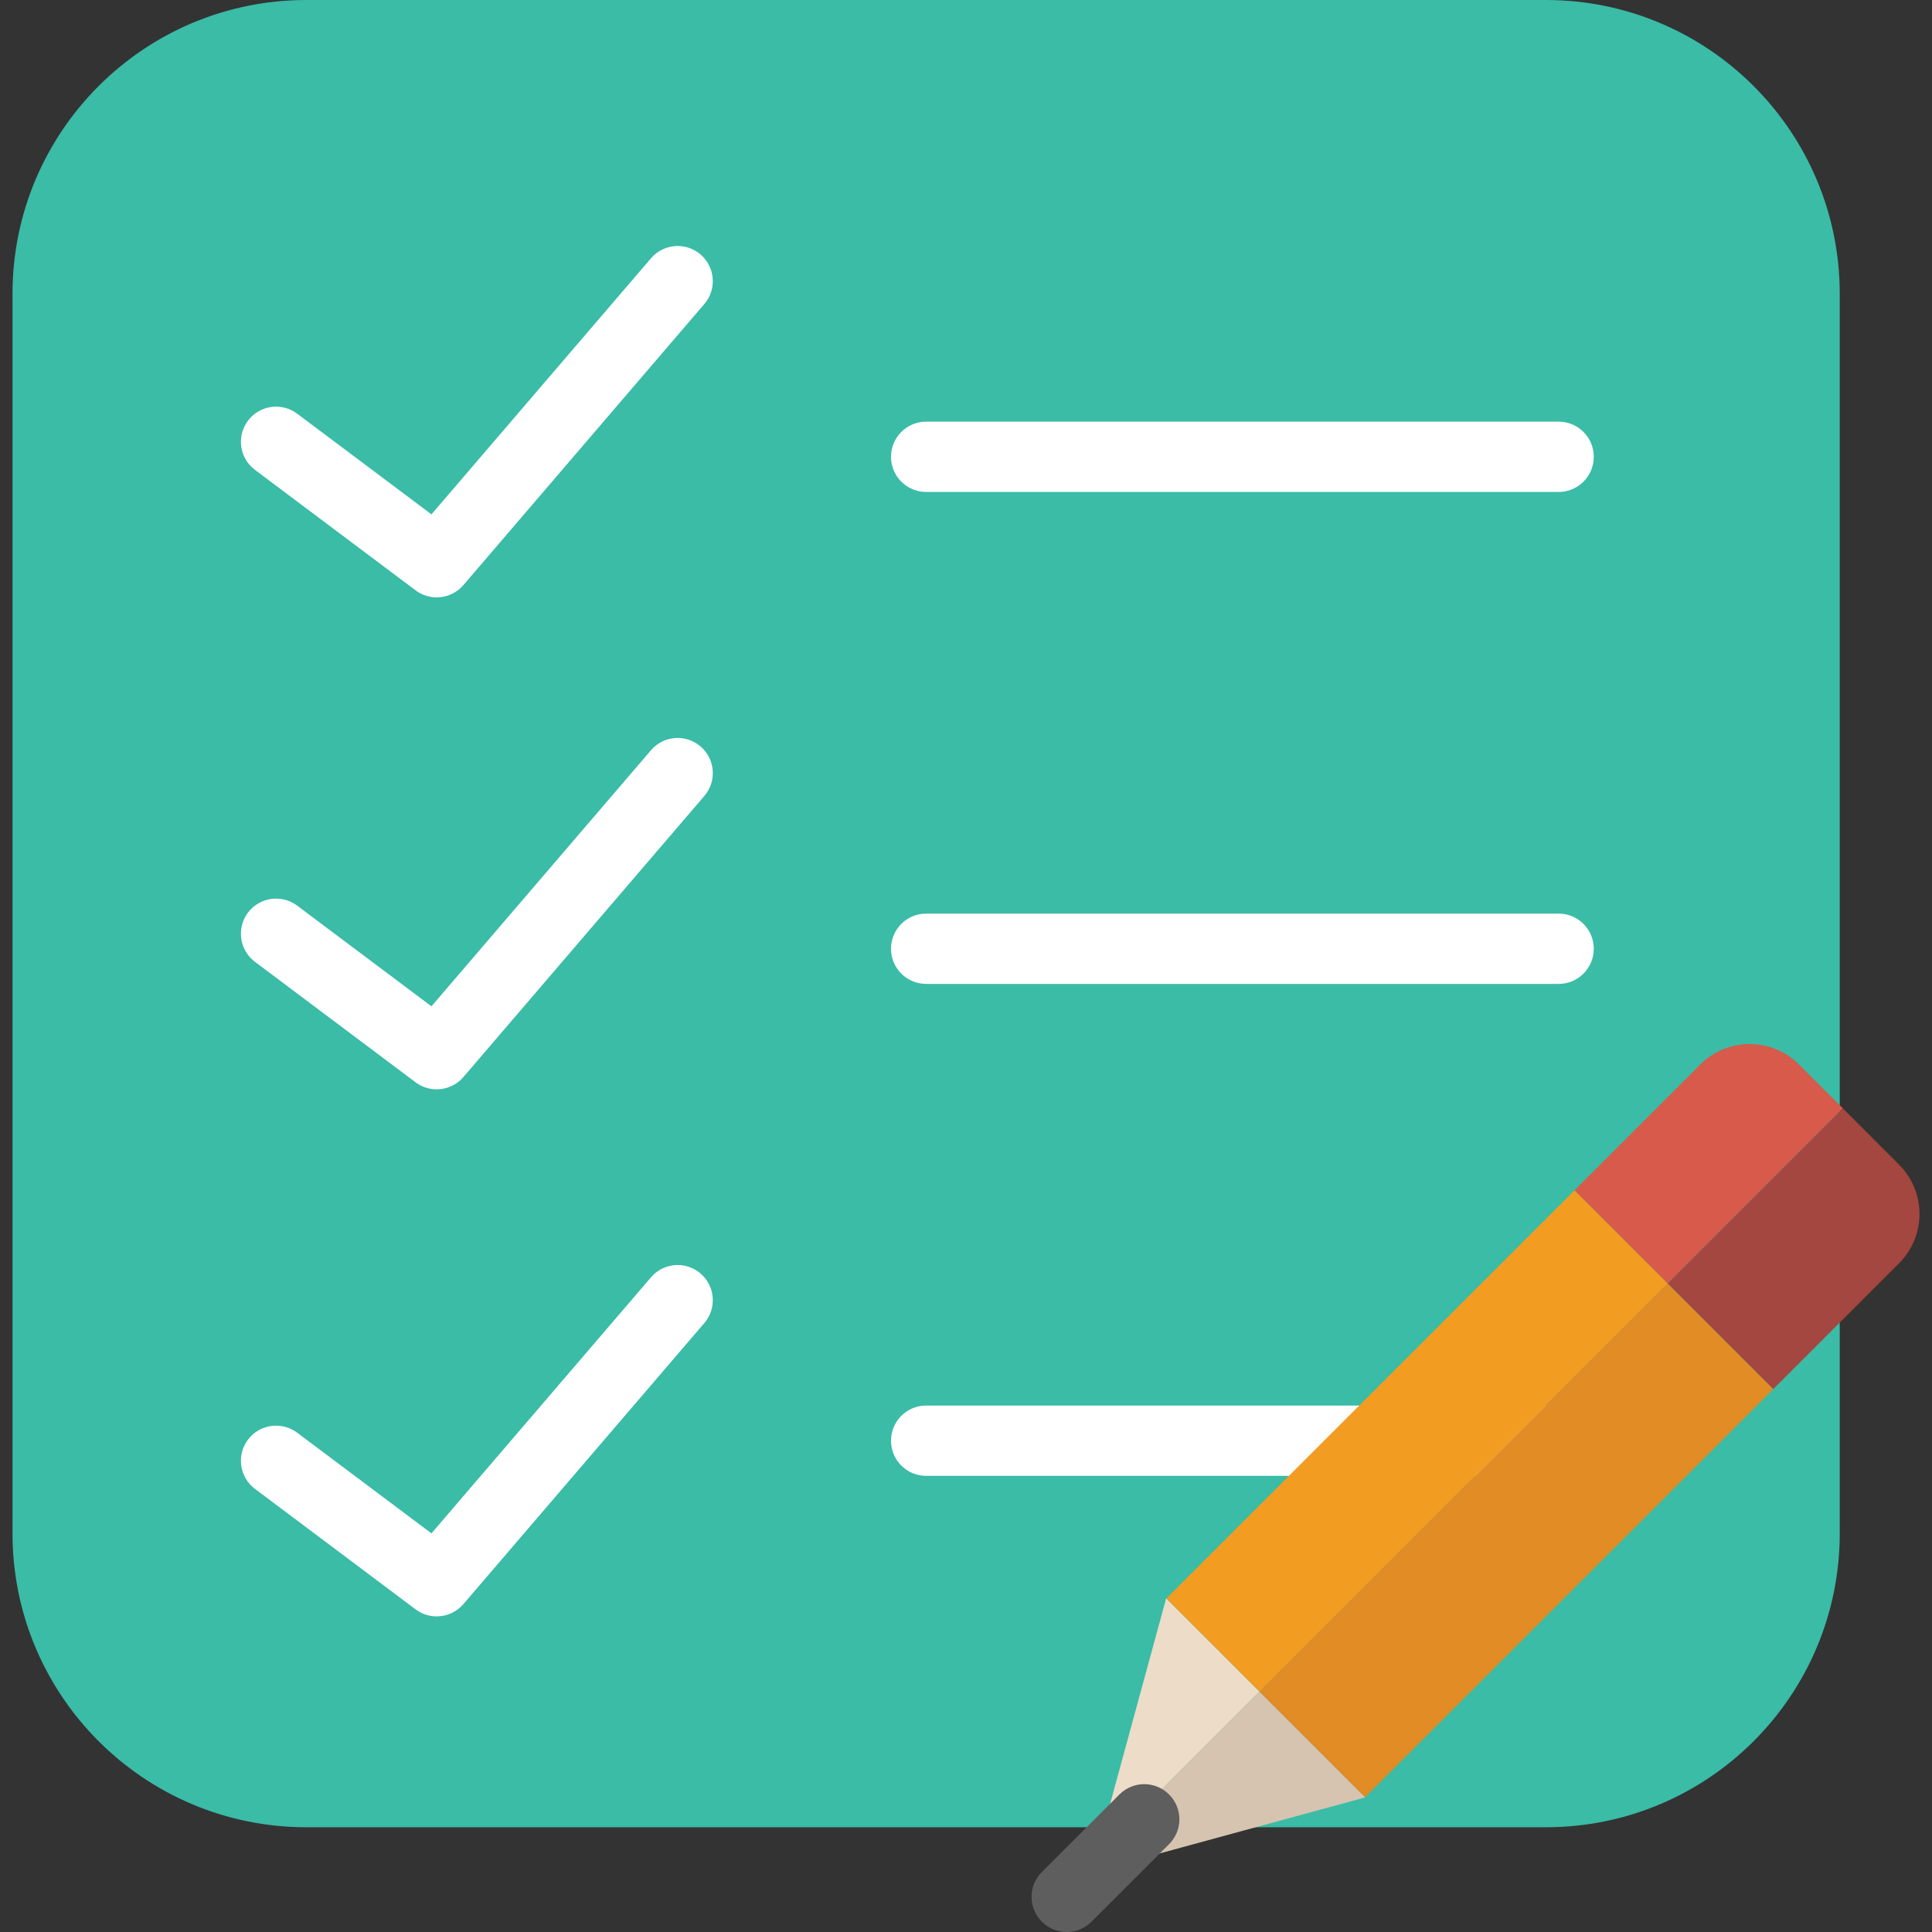
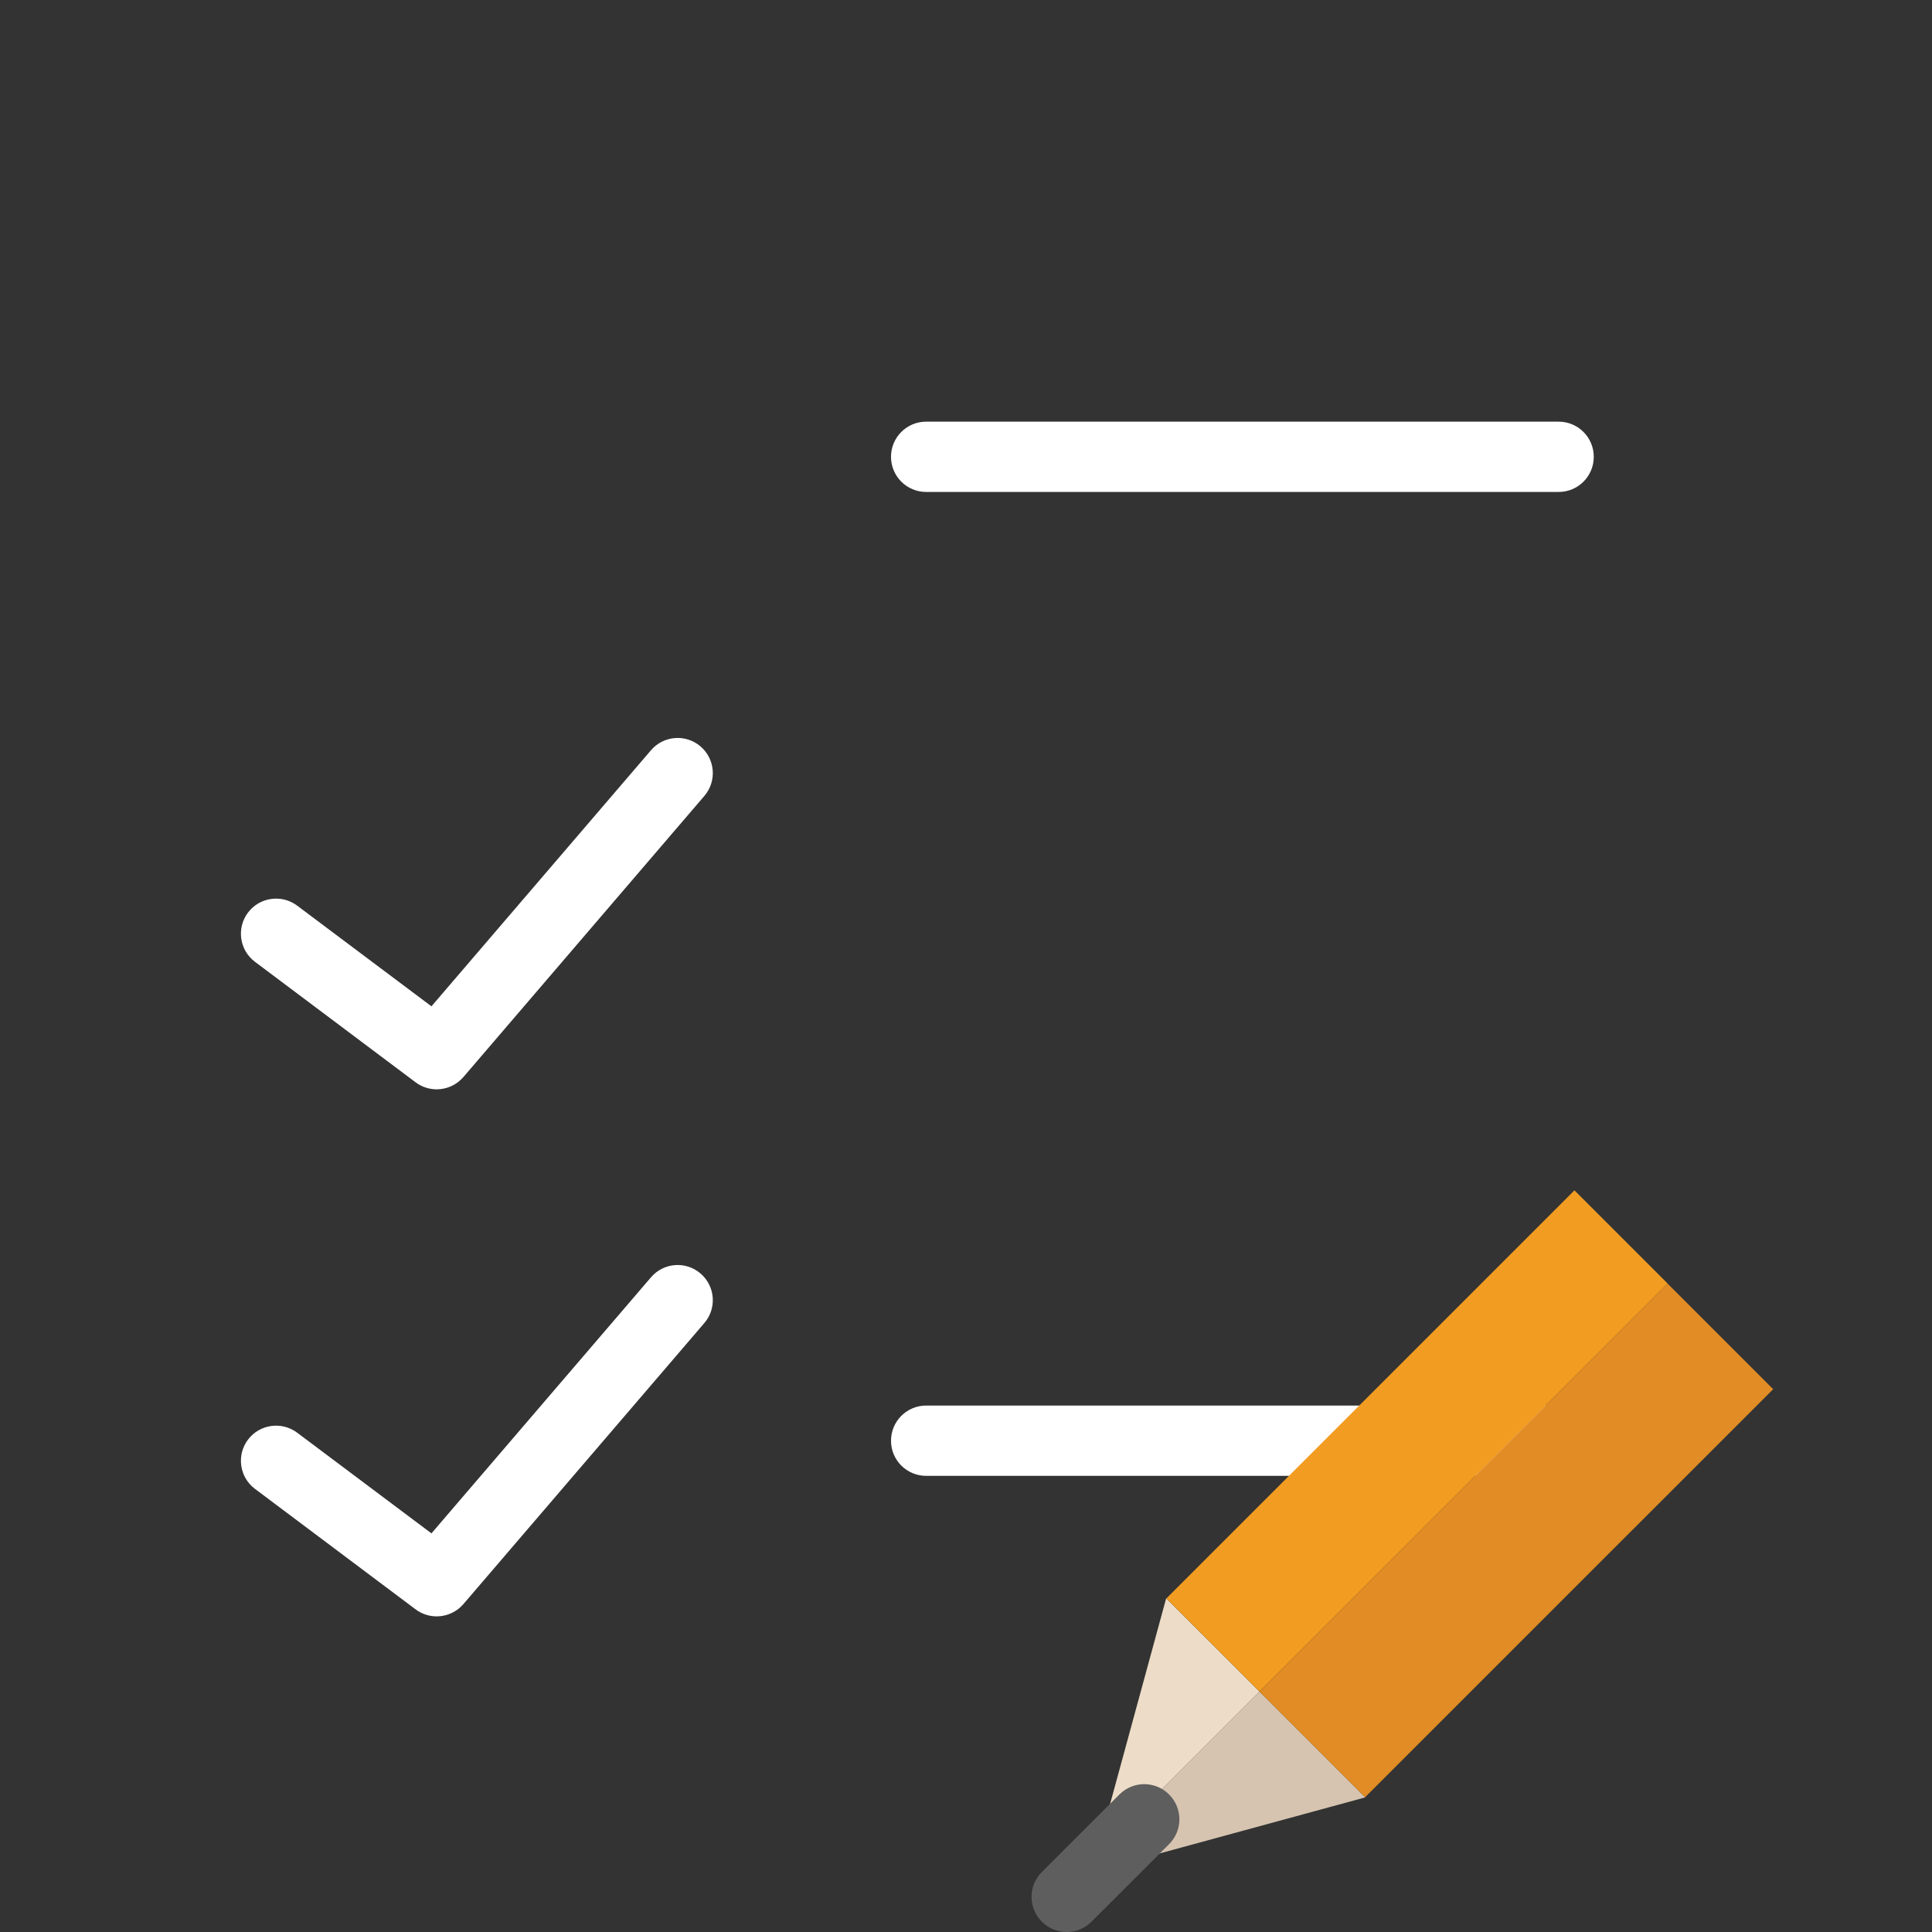
<svg xmlns="http://www.w3.org/2000/svg" width="60" height="60" viewBox="0 0 60 60" fill="none">
  <rect x="0" y="0" width="60" height="60" fill="#333333" stroke="none" />
  <g clip-path="url(#clip0_28_2808)">
-     <path d="M48.008 56.747H9.516C4.475 56.747 0.388 52.66 0.388 47.619V9.128C0.388 4.087 4.475 0 9.516 0H48.008C53.048 0 57.135 4.087 57.135 9.128V47.619C57.135 52.66 53.048 56.747 48.008 56.747Z" fill="#3ABCA7" />
    <path d="M48.405 15.278H28.762C28.16 15.278 27.671 14.79 27.671 14.187C27.671 13.583 28.16 13.095 28.762 13.095H48.405C49.008 13.095 49.496 13.583 49.496 14.187C49.496 14.79 49.008 15.278 48.405 15.278Z" fill="white" />
-     <path d="M48.405 30.556H28.762C28.16 30.556 27.671 30.068 27.671 29.465C27.671 28.861 28.16 28.373 28.762 28.373H48.405C49.008 28.373 49.496 28.861 49.496 29.465C49.496 30.068 49.008 30.556 48.405 30.556Z" fill="white" />
    <path d="M48.405 45.834H28.762C28.16 45.834 27.671 45.346 27.671 44.743C27.671 44.139 28.16 43.651 28.762 43.651H48.405C49.008 43.651 49.496 44.139 49.496 44.743C49.496 45.346 49.008 45.834 48.405 45.834Z" fill="white" />
-     <path d="M13.561 18.552C13.333 18.552 13.103 18.481 12.907 18.334L7.918 14.592C7.436 14.23 7.339 13.546 7.7 13.065C8.061 12.584 8.746 12.485 9.228 12.847L13.399 15.974L20.217 8.021C20.609 7.563 21.299 7.51 21.756 7.903C22.213 8.295 22.267 8.983 21.874 9.441L14.391 18.171C14.175 18.422 13.869 18.552 13.561 18.552Z" fill="white" />
    <path d="M13.561 33.83C13.333 33.83 13.103 33.759 12.907 33.612L7.918 29.87C7.436 29.509 7.339 28.824 7.7 28.343C8.061 27.862 8.746 27.764 9.228 28.125L13.399 31.252L20.217 23.299C20.609 22.841 21.299 22.788 21.756 23.181C22.213 23.573 22.267 24.262 21.874 24.719L14.391 33.449C14.175 33.7 13.869 33.83 13.561 33.83Z" fill="white" />
    <path d="M13.561 50.198C13.333 50.198 13.103 50.127 12.907 49.98L7.918 46.238C7.436 45.877 7.339 45.192 7.7 44.711C8.061 44.23 8.746 44.132 9.228 44.493L13.399 47.62L20.217 39.668C20.609 39.209 21.299 39.156 21.756 39.55C22.213 39.942 22.267 40.631 21.874 41.088L14.391 49.817C14.175 50.068 13.869 50.198 13.561 50.198Z" fill="white" />
    <path d="M36.222 49.642L36.213 49.649L34.044 57.605L39.115 52.533L36.222 49.642Z" fill="#EDDCC7" />
-     <path d="M57.229 34.419L55.868 33.058C55.023 32.213 53.651 32.213 52.805 33.058L48.896 36.967L51.789 39.86L57.229 34.419Z" fill="#D75A4A" />
    <path d="M51.789 39.86L48.896 36.967L36.222 49.641L39.115 52.533L51.789 39.86Z" fill="#F29C21" />
    <path d="M42.386 55.823L42.395 55.814L39.115 52.533L34.044 57.605L33.898 58.137L42.386 55.823Z" fill="#D6C4B1" />
-     <path d="M55.068 43.141L58.977 39.232C59.823 38.386 59.823 37.014 58.977 36.169L57.229 34.42L51.789 39.86L55.068 43.141Z" fill="#A34740" />
    <path d="M39.114 52.535L42.394 55.815L55.068 43.142L51.787 39.861L39.114 52.535Z" fill="#E18C25" />
    <path d="M33.127 60C32.848 60 32.568 59.893 32.355 59.68C31.929 59.254 31.929 58.564 32.355 58.137L34.764 55.729C35.191 55.302 35.88 55.302 36.307 55.729C36.734 56.156 36.734 56.845 36.307 57.272L33.898 59.68C33.686 59.894 33.406 60 33.127 60Z" fill="#5E5E5E" />
  </g>
  <defs>
    <clipPath id="clip0_28_2808">
      <rect width="60" height="60" fill="white" />
    </clipPath>
  </defs>
</svg>